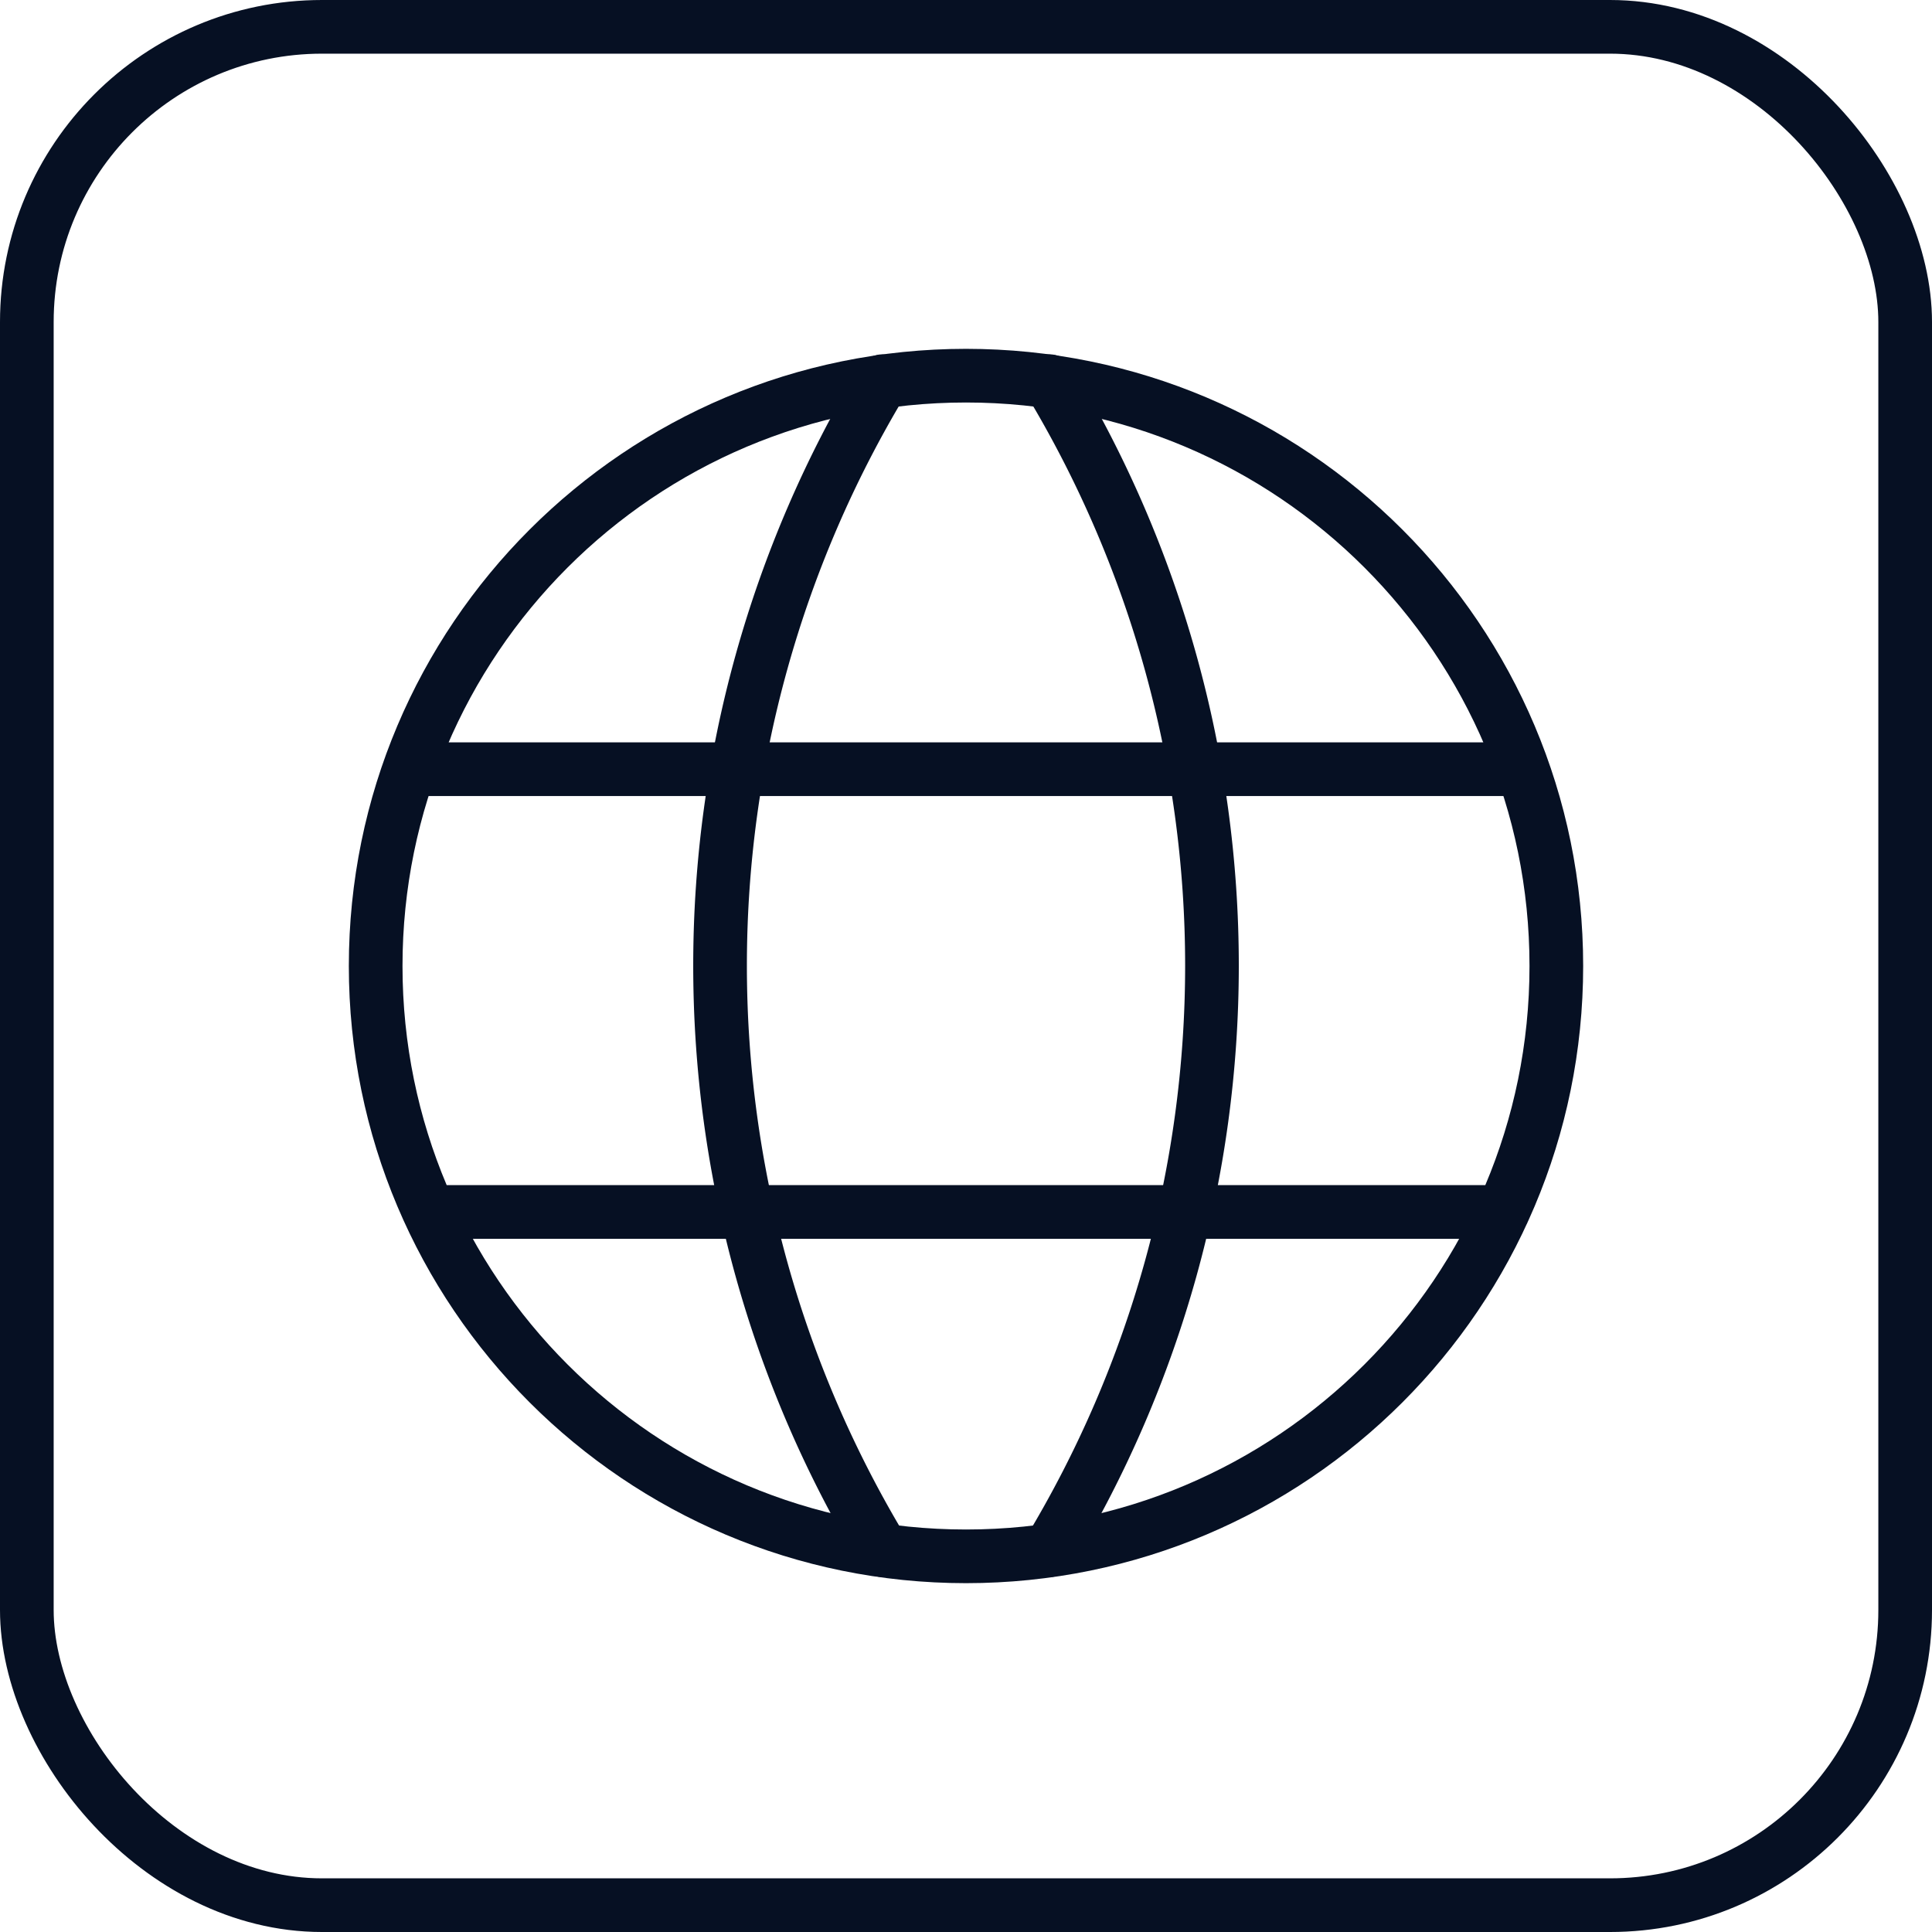
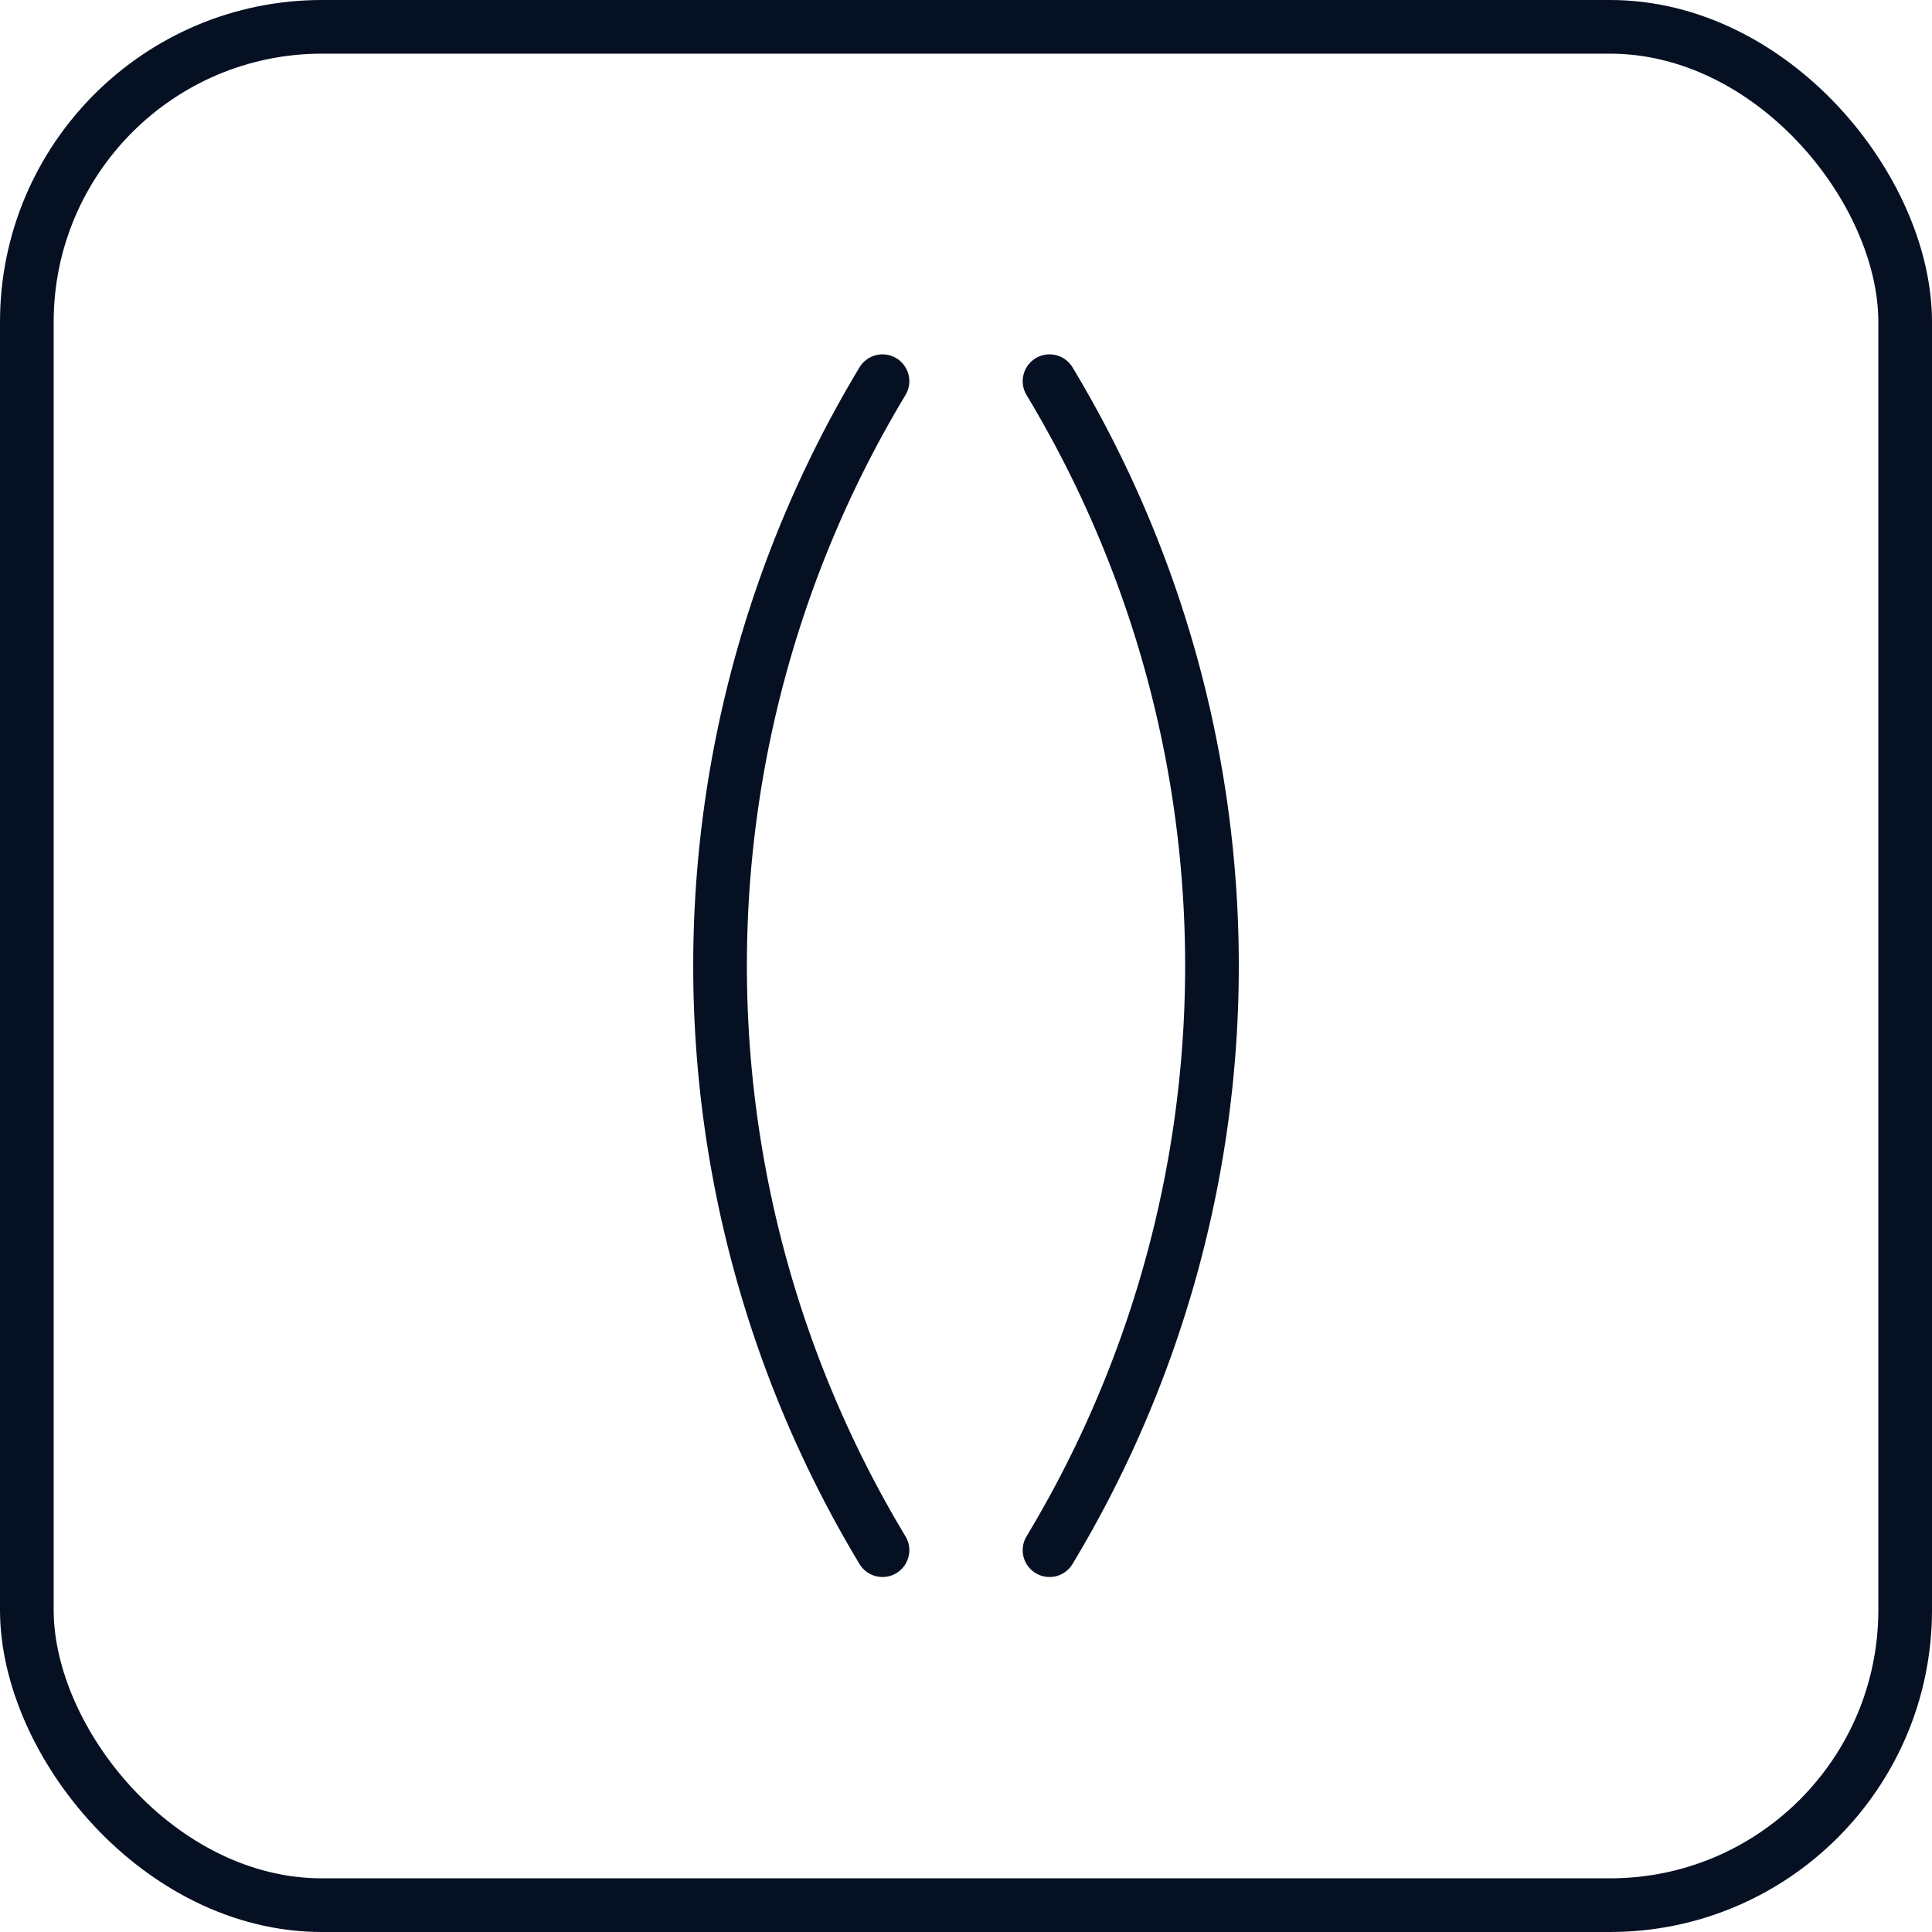
<svg xmlns="http://www.w3.org/2000/svg" width="72" height="72" fill="none">
  <rect x="1" y="1" width="70" height="70" rx="11" stroke="#061023" stroke-width="2" />
-   <path d="M36 58c12.15 0 22-9.85 22-22s-9.85-22-22-22-22 9.85-22 22 9.85 22 22 22ZM15.252 28.666h41.492M15.996 45.166h40.01" stroke="#061023" stroke-width="2" stroke-linecap="round" stroke-linejoin="round" />
  <path d="M32.888 57.77a42.215 42.215 0 0 1 0-43.564M39.113 57.77a42.215 42.215 0 0 0 0-43.564" stroke="#061023" stroke-width="2" stroke-linecap="round" stroke-linejoin="round" />
</svg>